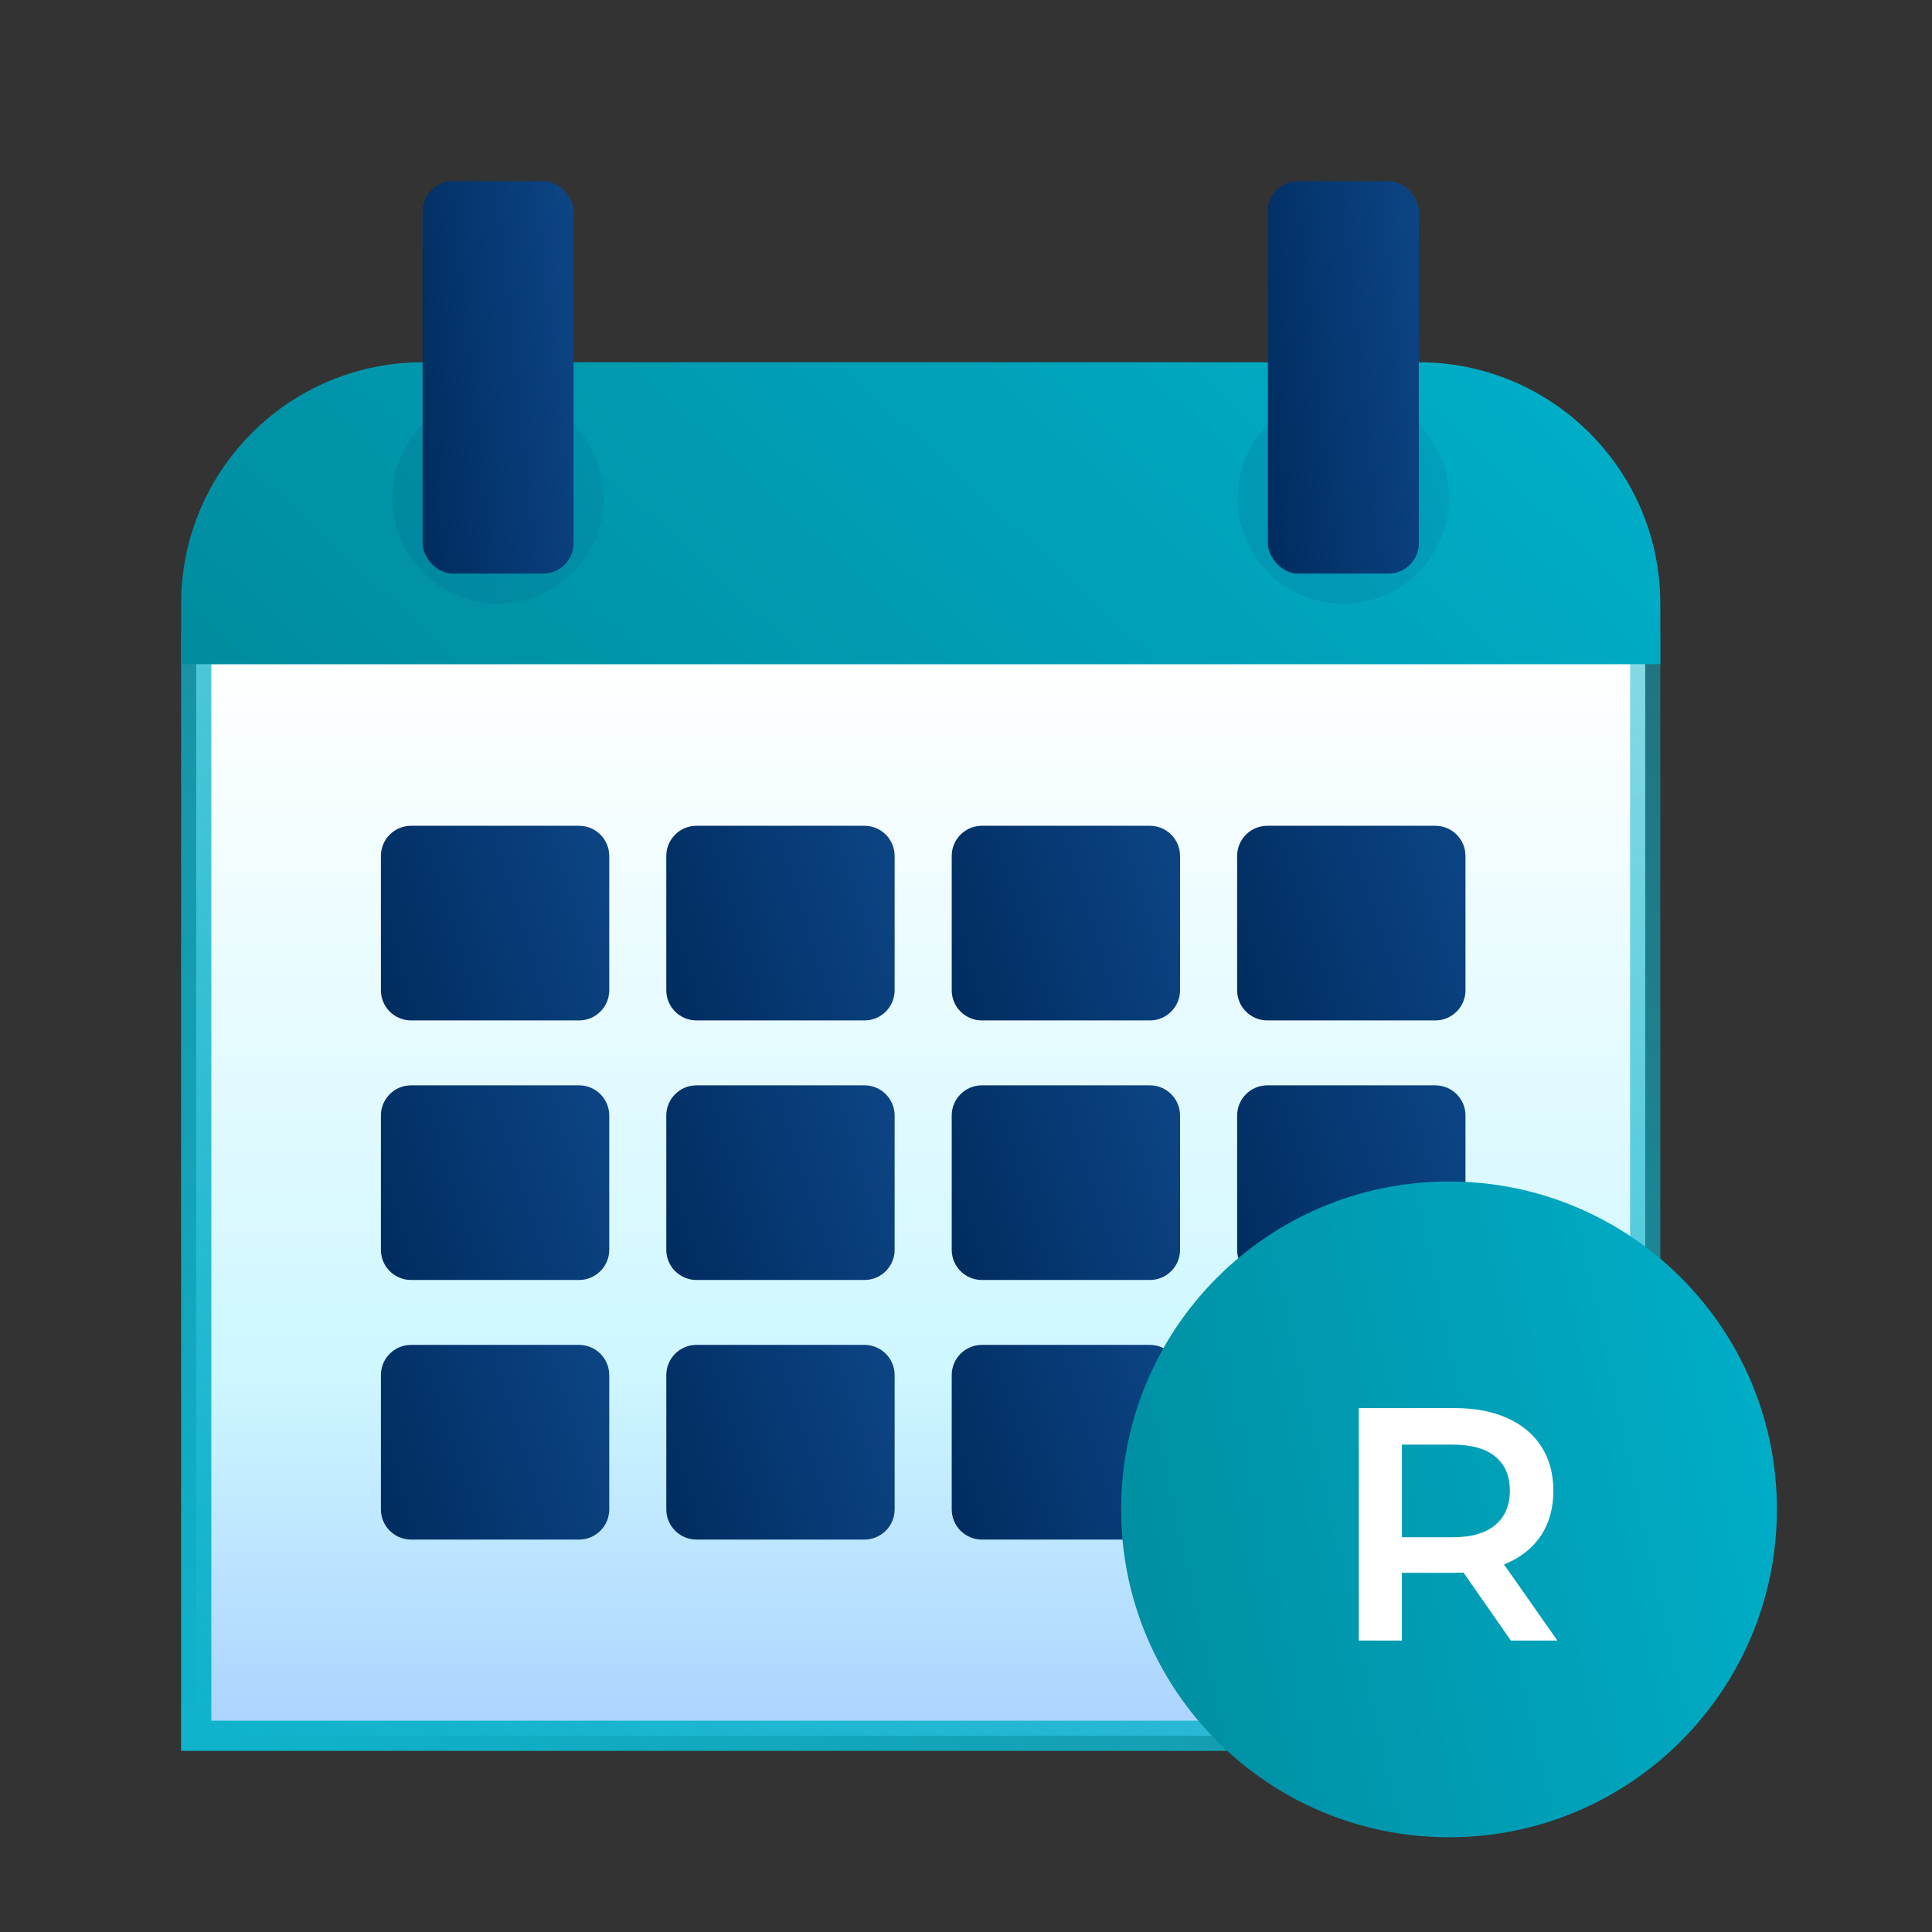
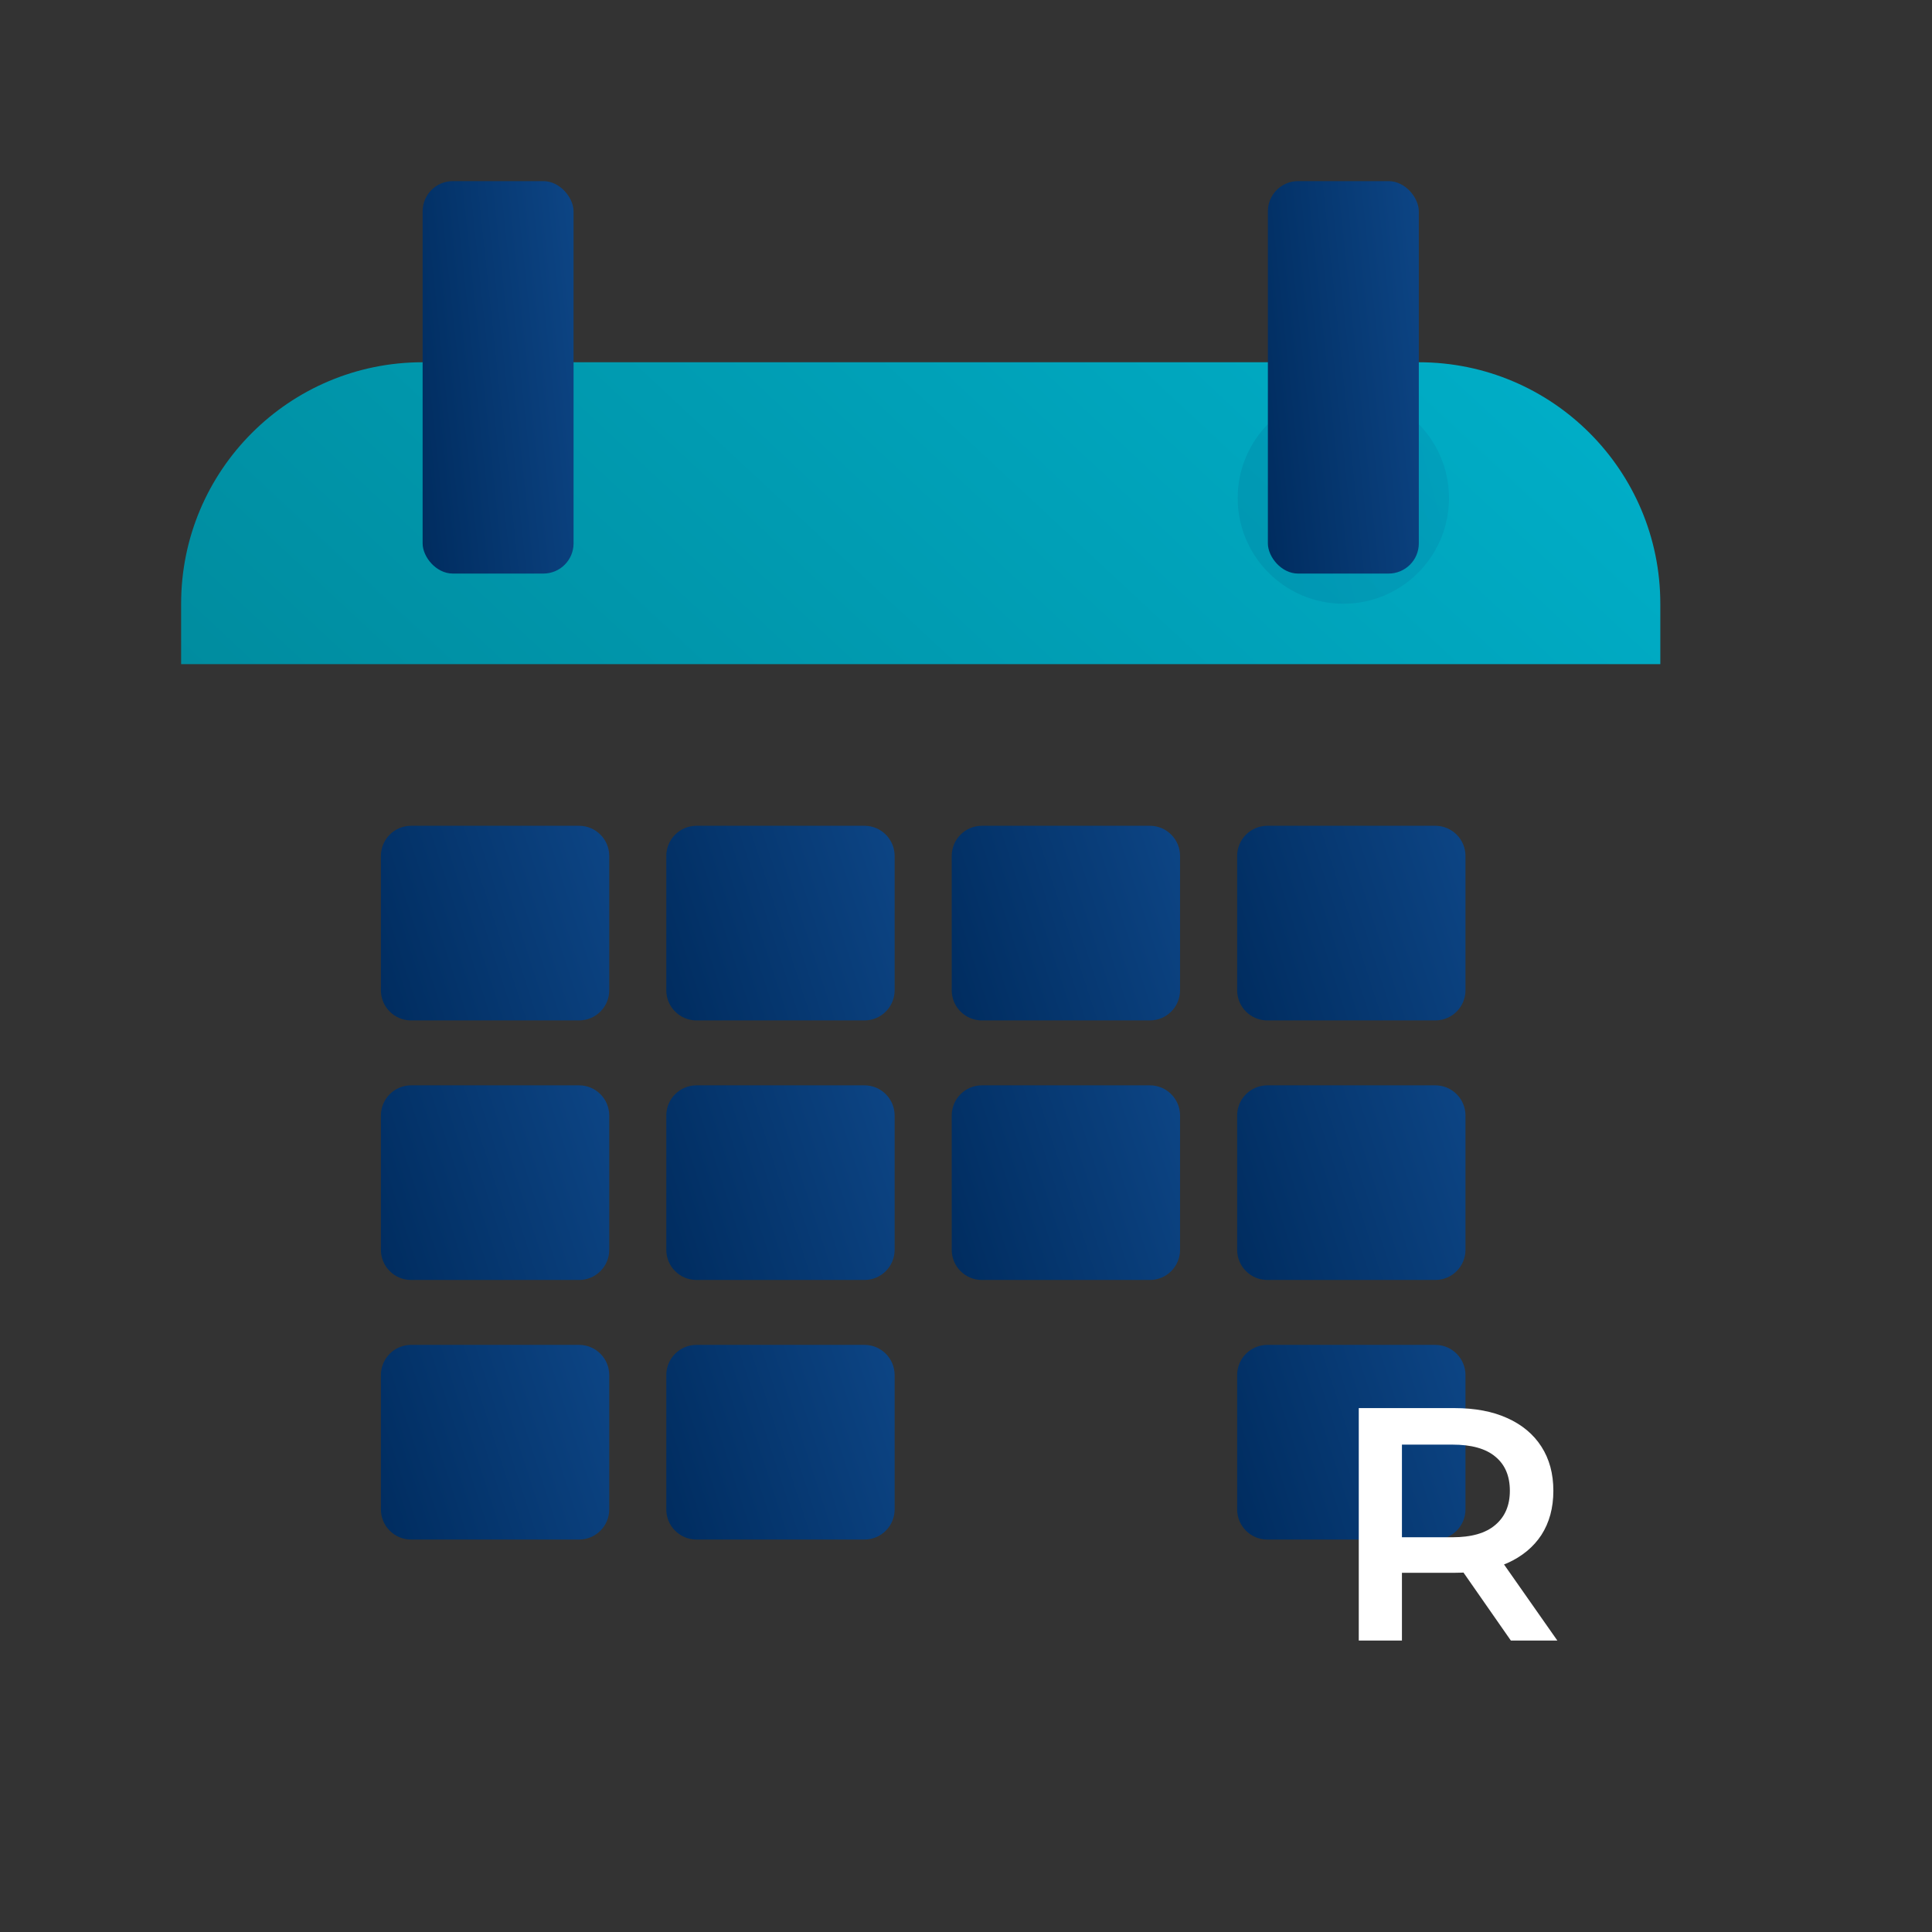
<svg xmlns="http://www.w3.org/2000/svg" width="64" height="64" viewBox="0 0 64 64" fill="none">
  <rect x="0" y="0" width="64" height="64" fill="#333333" stroke="none" />
-   <path data-figma-bg-blur-radius="23.0769" d="M54.5 21.5V57.5H6.5V21.5H54.5Z" fill="url(#paint0_linear_6472_1539)" stroke="url(#paint1_linear_6472_1539)" />
  <path d="M12.618 28.355C12.618 27.802 13.066 27.355 13.618 27.355H19.182C19.734 27.355 20.182 27.802 20.182 28.355V32.803C20.182 33.356 19.734 33.803 19.182 33.803H13.618C13.066 33.803 12.618 33.356 12.618 32.803V28.355Z" fill="url(#paint2_linear_6472_1539)" />
  <path d="M12.618 36.953C12.618 36.401 13.066 35.953 13.618 35.953H19.182C19.734 35.953 20.182 36.401 20.182 36.953V41.401C20.182 41.954 19.734 42.401 19.182 42.401H13.618C13.066 42.401 12.618 41.954 12.618 41.401V36.953Z" fill="url(#paint3_linear_6472_1539)" />
  <path d="M12.618 45.551C12.618 44.999 13.066 44.551 13.618 44.551H19.182C19.734 44.551 20.182 44.999 20.182 45.551V50C20.182 50.552 19.734 51 19.182 51H13.618C13.066 51 12.618 50.552 12.618 50V45.551Z" fill="url(#paint4_linear_6472_1539)" />
  <path d="M22.072 28.355C22.072 27.802 22.52 27.355 23.072 27.355H28.636C29.188 27.355 29.636 27.802 29.636 28.355V32.803C29.636 33.356 29.188 33.803 28.636 33.803H23.072C22.52 33.803 22.072 33.356 22.072 32.803V28.355Z" fill="url(#paint5_linear_6472_1539)" />
  <path d="M22.072 36.953C22.072 36.401 22.52 35.953 23.072 35.953H28.636C29.188 35.953 29.636 36.401 29.636 36.953V41.401C29.636 41.954 29.188 42.401 28.636 42.401H23.072C22.52 42.401 22.072 41.954 22.072 41.401V36.953Z" fill="url(#paint6_linear_6472_1539)" />
  <path d="M22.072 45.551C22.072 44.999 22.52 44.551 23.072 44.551H28.636C29.188 44.551 29.636 44.999 29.636 45.551V50C29.636 50.552 29.188 51 28.636 51H23.072C22.52 51 22.072 50.552 22.072 50V45.551Z" fill="url(#paint7_linear_6472_1539)" />
  <path d="M31.527 28.355C31.527 27.802 31.975 27.355 32.527 27.355H38.091C38.643 27.355 39.091 27.802 39.091 28.355V32.803C39.091 33.356 38.643 33.803 38.091 33.803H32.527C31.975 33.803 31.527 33.356 31.527 32.803V28.355Z" fill="url(#paint8_linear_6472_1539)" />
  <path d="M31.527 36.953C31.527 36.401 31.975 35.953 32.527 35.953H38.091C38.643 35.953 39.091 36.401 39.091 36.953V41.401C39.091 41.954 38.643 42.401 38.091 42.401H32.527C31.975 42.401 31.527 41.954 31.527 41.401V36.953Z" fill="url(#paint9_linear_6472_1539)" />
-   <path d="M31.527 45.551C31.527 44.999 31.975 44.551 32.527 44.551H38.091C38.643 44.551 39.091 44.999 39.091 45.551V50C39.091 50.552 38.643 51 38.091 51H32.527C31.975 51 31.527 50.552 31.527 50V45.551Z" fill="url(#paint10_linear_6472_1539)" />
  <path d="M40.982 28.355C40.982 27.802 41.43 27.355 41.982 27.355H47.546C48.098 27.355 48.546 27.802 48.546 28.355V32.803C48.546 33.356 48.098 33.803 47.546 33.803H41.982C41.43 33.803 40.982 33.356 40.982 32.803V28.355Z" fill="url(#paint11_linear_6472_1539)" />
  <path d="M40.982 36.953C40.982 36.401 41.43 35.953 41.982 35.953H47.546C48.098 35.953 48.546 36.401 48.546 36.953V41.401C48.546 41.954 48.098 42.401 47.546 42.401H41.982C41.43 42.401 40.982 41.954 40.982 41.401V36.953Z" fill="url(#paint12_linear_6472_1539)" />
  <path d="M40.982 45.551C40.982 44.999 41.43 44.551 41.982 44.551H47.546C48.098 44.551 48.546 44.999 48.546 45.551V50C48.546 50.552 48.098 51 47.546 51H41.982C41.43 51 40.982 50.552 40.982 50V45.551Z" fill="url(#paint13_linear_6472_1539)" />
  <path d="M6 20C6 15.582 9.582 12 14 12H47C51.418 12 55 15.582 55 20V22H6V20Z" fill="url(#paint14_linear_6472_1539)" />
-   <path d="M58.862 50C58.862 55.998 53.998 60.862 48 60.862C42.002 60.862 37.138 55.998 37.138 50C37.138 44.002 42.002 39.138 48 39.138C53.998 39.138 58.862 44.002 58.862 50Z" fill="url(#paint15_linear_6472_1539)" />
  <path d="M45.011 54.345V46.645H48.179C48.861 46.645 49.444 46.755 49.928 46.975C50.419 47.195 50.797 47.51 51.061 47.921C51.325 48.331 51.457 48.819 51.457 49.384C51.457 49.949 51.325 50.436 51.061 50.847C50.797 51.25 50.419 51.562 49.928 51.782C49.444 51.995 48.861 52.101 48.179 52.101H45.803L46.441 51.452V54.345H45.011ZM50.049 54.345L48.102 51.551H49.631L51.589 54.345H50.049ZM46.441 51.606L45.803 50.924H48.113C48.743 50.924 49.217 50.788 49.532 50.517C49.855 50.245 50.016 49.868 50.016 49.384C50.016 48.892 49.855 48.515 49.532 48.251C49.217 47.987 48.743 47.855 48.113 47.855H45.803L46.441 47.151V51.606Z" fill="white" />
-   <circle opacity="0.1" cx="16.5" cy="16.5" r="3.5" fill="url(#paint16_linear_6472_1539)" />
  <rect x="14" y="6" width="5" height="13" rx="1" fill="url(#paint17_linear_6472_1539)" />
  <circle opacity="0.1" cx="44.5" cy="16.5" r="3.5" fill="url(#paint18_linear_6472_1539)" />
  <rect x="42" y="6" width="5" height="13" rx="1" fill="url(#paint19_linear_6472_1539)" />
  <defs>
    <clipPath id="bgblur_0_6472_1539_clip_path" transform="translate(17.077 2.077)">
      <path d="M54.5 21.5V57.5H6.5V21.5H54.5Z" />
    </clipPath>
    <linearGradient id="paint0_linear_6472_1539" x1="14.382" y1="21.902" x2="14.382" y2="58" gradientUnits="userSpaceOnUse">
      <stop stop-color="white" />
      <stop offset="0.65" stop-color="#CEF7FF" />
      <stop offset="1" stop-color="#A9D1FF" />
    </linearGradient>
    <linearGradient id="paint1_linear_6472_1539" x1="55" y1="21" x2="22.466" y2="68.061" gradientUnits="userSpaceOnUse">
      <stop stop-color="#0FB3CB" stop-opacity="0.5" />
      <stop offset="1" stop-color="#0FB3CB" />
    </linearGradient>
    <linearGradient id="paint2_linear_6472_1539" x1="12.618" y1="33.803" x2="21.354" y2="30.97" gradientUnits="userSpaceOnUse">
      <stop stop-color="#002C5F" />
      <stop offset="1" stop-color="#0D4585" />
    </linearGradient>
    <linearGradient id="paint3_linear_6472_1539" x1="12.618" y1="42.401" x2="21.354" y2="39.568" gradientUnits="userSpaceOnUse">
      <stop stop-color="#002C5F" />
      <stop offset="1" stop-color="#0D4585" />
    </linearGradient>
    <linearGradient id="paint4_linear_6472_1539" x1="12.618" y1="51" x2="21.354" y2="48.167" gradientUnits="userSpaceOnUse">
      <stop stop-color="#002C5F" />
      <stop offset="1" stop-color="#0D4585" />
    </linearGradient>
    <linearGradient id="paint5_linear_6472_1539" x1="22.072" y1="33.803" x2="30.808" y2="30.97" gradientUnits="userSpaceOnUse">
      <stop stop-color="#002C5F" />
      <stop offset="1" stop-color="#0D4585" />
    </linearGradient>
    <linearGradient id="paint6_linear_6472_1539" x1="22.072" y1="42.401" x2="30.808" y2="39.568" gradientUnits="userSpaceOnUse">
      <stop stop-color="#002C5F" />
      <stop offset="1" stop-color="#0D4585" />
    </linearGradient>
    <linearGradient id="paint7_linear_6472_1539" x1="22.072" y1="51" x2="30.808" y2="48.167" gradientUnits="userSpaceOnUse">
      <stop stop-color="#002C5F" />
      <stop offset="1" stop-color="#0D4585" />
    </linearGradient>
    <linearGradient id="paint8_linear_6472_1539" x1="31.527" y1="33.803" x2="40.264" y2="30.97" gradientUnits="userSpaceOnUse">
      <stop stop-color="#002C5F" />
      <stop offset="1" stop-color="#0D4585" />
    </linearGradient>
    <linearGradient id="paint9_linear_6472_1539" x1="31.527" y1="42.401" x2="40.264" y2="39.568" gradientUnits="userSpaceOnUse">
      <stop stop-color="#002C5F" />
      <stop offset="1" stop-color="#0D4585" />
    </linearGradient>
    <linearGradient id="paint10_linear_6472_1539" x1="31.527" y1="51" x2="40.264" y2="48.167" gradientUnits="userSpaceOnUse">
      <stop stop-color="#002C5F" />
      <stop offset="1" stop-color="#0D4585" />
    </linearGradient>
    <linearGradient id="paint11_linear_6472_1539" x1="40.982" y1="33.803" x2="49.718" y2="30.97" gradientUnits="userSpaceOnUse">
      <stop stop-color="#002C5F" />
      <stop offset="1" stop-color="#0D4585" />
    </linearGradient>
    <linearGradient id="paint12_linear_6472_1539" x1="40.982" y1="42.401" x2="49.718" y2="39.568" gradientUnits="userSpaceOnUse">
      <stop stop-color="#002C5F" />
      <stop offset="1" stop-color="#0D4585" />
    </linearGradient>
    <linearGradient id="paint13_linear_6472_1539" x1="40.982" y1="51" x2="49.718" y2="48.167" gradientUnits="userSpaceOnUse">
      <stop stop-color="#002C5F" />
      <stop offset="1" stop-color="#0D4585" />
    </linearGradient>
    <linearGradient id="paint14_linear_6472_1539" x1="6" y1="22" x2="33.746" y2="-7.793" gradientUnits="userSpaceOnUse">
      <stop stop-color="#008C9F" />
      <stop offset="1" stop-color="#00B0CA" />
    </linearGradient>
    <linearGradient id="paint15_linear_6472_1539" x1="37.138" y1="60.862" x2="62.409" y2="55.324" gradientUnits="userSpaceOnUse">
      <stop stop-color="#008C9F" />
      <stop offset="1" stop-color="#00B0CA" />
    </linearGradient>
    <linearGradient id="paint16_linear_6472_1539" x1="13" y1="20" x2="21.301" y2="17.704" gradientUnits="userSpaceOnUse">
      <stop stop-color="#002C5F" />
      <stop offset="1" stop-color="#0D4585" />
    </linearGradient>
    <linearGradient id="paint17_linear_6472_1539" x1="14" y1="19" x2="20.311" y2="18.329" gradientUnits="userSpaceOnUse">
      <stop stop-color="#002C5F" />
      <stop offset="1" stop-color="#0D4585" />
    </linearGradient>
    <linearGradient id="paint18_linear_6472_1539" x1="41" y1="20" x2="49.301" y2="17.704" gradientUnits="userSpaceOnUse">
      <stop stop-color="#002C5F" />
      <stop offset="1" stop-color="#0D4585" />
    </linearGradient>
    <linearGradient id="paint19_linear_6472_1539" x1="42" y1="19" x2="48.311" y2="18.329" gradientUnits="userSpaceOnUse">
      <stop stop-color="#002C5F" />
      <stop offset="1" stop-color="#0D4585" />
    </linearGradient>
  </defs>
</svg>